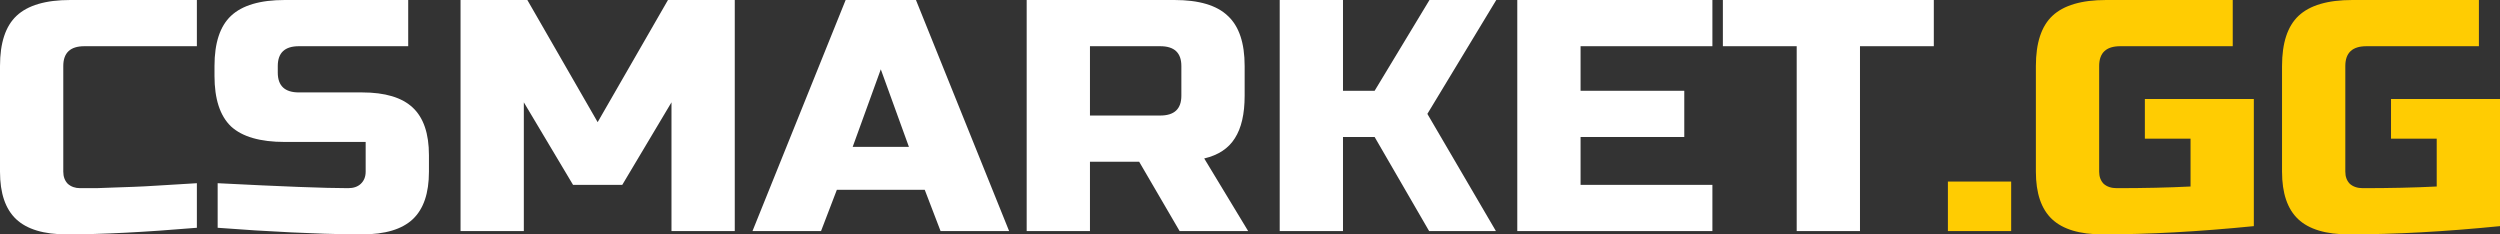
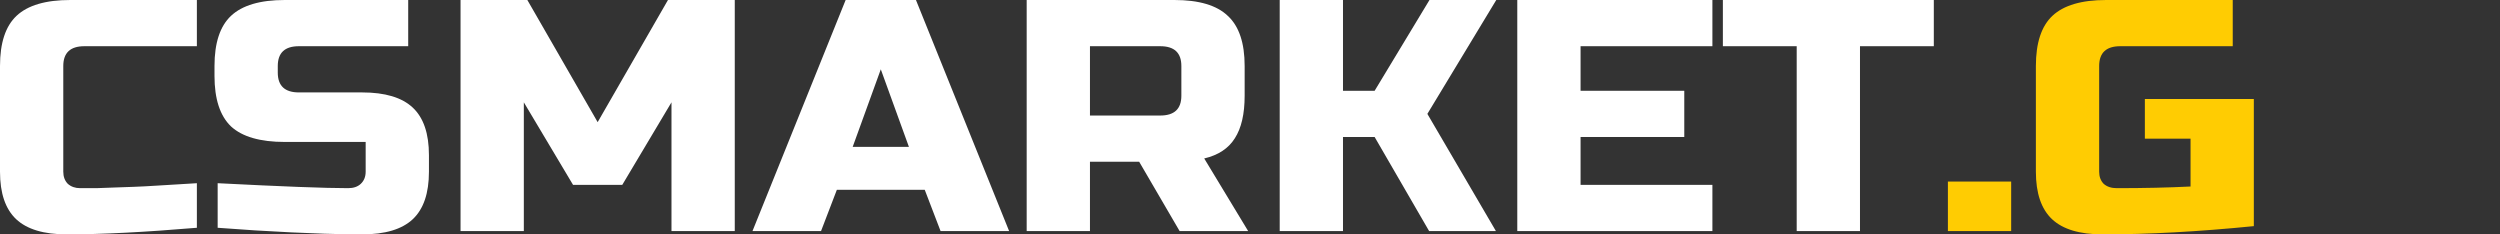
<svg xmlns="http://www.w3.org/2000/svg" width="128" height="12" viewBox="0 0 128 12" fill="none">
  <rect x="0" y="0" width="128" height="12" fill="#333333" stroke="none" />
  <path d="M10.08 11.662C7.404 11.887 5.184 12 3.42 12C2.244 12 1.38 11.741 0.828 11.223C0.276 10.704 0 9.893 0 8.789V3.38C0 2.197 0.282 1.341 0.846 0.811C1.422 0.27 2.34 0 3.6 0H10.08V2.366H4.32C3.6 2.366 3.24 2.704 3.24 3.38V8.789C3.24 9.048 3.318 9.256 3.474 9.414C3.642 9.561 3.852 9.634 4.104 9.634C4.356 9.634 4.632 9.634 4.932 9.634C5.232 9.623 5.544 9.611 5.868 9.6C6.192 9.589 6.516 9.577 6.84 9.566C7.176 9.555 7.602 9.532 8.118 9.499C8.646 9.465 9.3 9.425 10.08 9.38V11.662Z" fill="white" />
  <path d="M11.144 9.38C14.432 9.549 16.658 9.634 17.822 9.634C18.098 9.634 18.314 9.561 18.47 9.414C18.638 9.256 18.722 9.048 18.722 8.789V7.268H14.582C13.322 7.268 12.404 7.003 11.828 6.473C11.264 5.932 10.982 5.07 10.982 3.887V3.38C10.982 2.197 11.264 1.341 11.828 0.811C12.404 0.27 13.322 0 14.582 0H20.9V2.366H15.302C14.582 2.366 14.222 2.704 14.222 3.38V3.718C14.222 4.394 14.582 4.732 15.302 4.732H18.542C19.718 4.732 20.582 4.992 21.134 5.51C21.686 6.028 21.962 6.839 21.962 7.944V8.789C21.962 9.893 21.686 10.704 21.134 11.223C20.582 11.741 19.718 12 18.542 12C17.93 12 17.282 11.989 16.598 11.966L14.942 11.899C13.718 11.842 12.452 11.763 11.144 11.662V9.38Z" fill="white" />
  <path d="M34.38 5.239L31.86 9.465H29.34L26.82 5.239V11.831H23.58V0H27L30.6 6.254L34.2 0H37.62V11.831H34.38V5.239Z" fill="white" />
  <path d="M42.037 11.831H38.527L43.297 0H46.897L51.667 11.831H48.157L47.347 9.718H42.847L42.037 11.831ZM43.657 7.521H46.537L45.097 3.549L43.657 7.521Z" fill="white" />
  <path d="M52.566 0H60.126C61.386 0 62.298 0.27 62.862 0.811C63.438 1.341 63.726 2.197 63.726 3.38V4.901C63.726 5.837 63.558 6.563 63.222 7.082C62.898 7.6 62.376 7.944 61.656 8.113L63.906 11.831H60.396L58.326 8.282H55.806V11.831H52.566V0ZM60.486 3.38C60.486 2.704 60.126 2.366 59.406 2.366H55.806V5.915H59.406C60.126 5.915 60.486 5.577 60.486 4.901V3.38Z" fill="white" />
  <path d="M68.761 11.831H65.521V0H68.761V4.648H70.381L73.189 0H76.609L73.081 5.831L76.591 11.831H73.171L70.381 7.014H68.761V11.831Z" fill="white" />
  <path d="M87.675 11.831H77.685V0H87.675V2.366H80.925V4.648H86.235V7.014H80.925V9.465H87.675V11.831Z" fill="white" />
  <path d="M95.231 11.831H91.991V2.366H88.211V0H99.011V2.366H95.231V11.831Z" fill="white" />
  <path d="M99.732 9.296H102.972V11.831H99.732V9.296Z" fill="#FFCC02" />
  <path d="M115.396 11.578C112.588 11.859 110.008 12 107.657 12C106.481 12 105.617 11.741 105.065 11.223C104.513 10.704 104.237 9.893 104.237 8.789V3.38C104.237 2.197 104.519 1.341 105.083 0.811C105.659 0.27 106.577 0 107.837 0H114.316V2.366H108.557C107.837 2.366 107.477 2.704 107.477 3.38V8.789C107.477 9.048 107.555 9.256 107.711 9.414C107.879 9.561 108.101 9.634 108.377 9.634C109.756 9.634 111.016 9.606 112.156 9.549V7.099H109.817V5.07H115.396V11.578Z" fill="#FFCC02" />
-   <path d="M128 11.578C125.192 11.859 122.612 12 120.26 12C119.084 12 118.22 11.741 117.668 11.223C117.116 10.704 116.84 9.893 116.84 8.789V3.38C116.84 2.197 117.122 1.341 117.686 0.811C118.262 0.27 119.18 0 120.44 0H126.92V2.366H121.16C120.44 2.366 120.08 2.704 120.08 3.38V8.789C120.08 9.048 120.158 9.256 120.314 9.414C120.482 9.561 120.704 9.634 120.98 9.634C122.36 9.634 123.62 9.606 124.76 9.549V7.099H122.42V5.07H128V11.578Z" fill="#FFCC02" />
</svg>